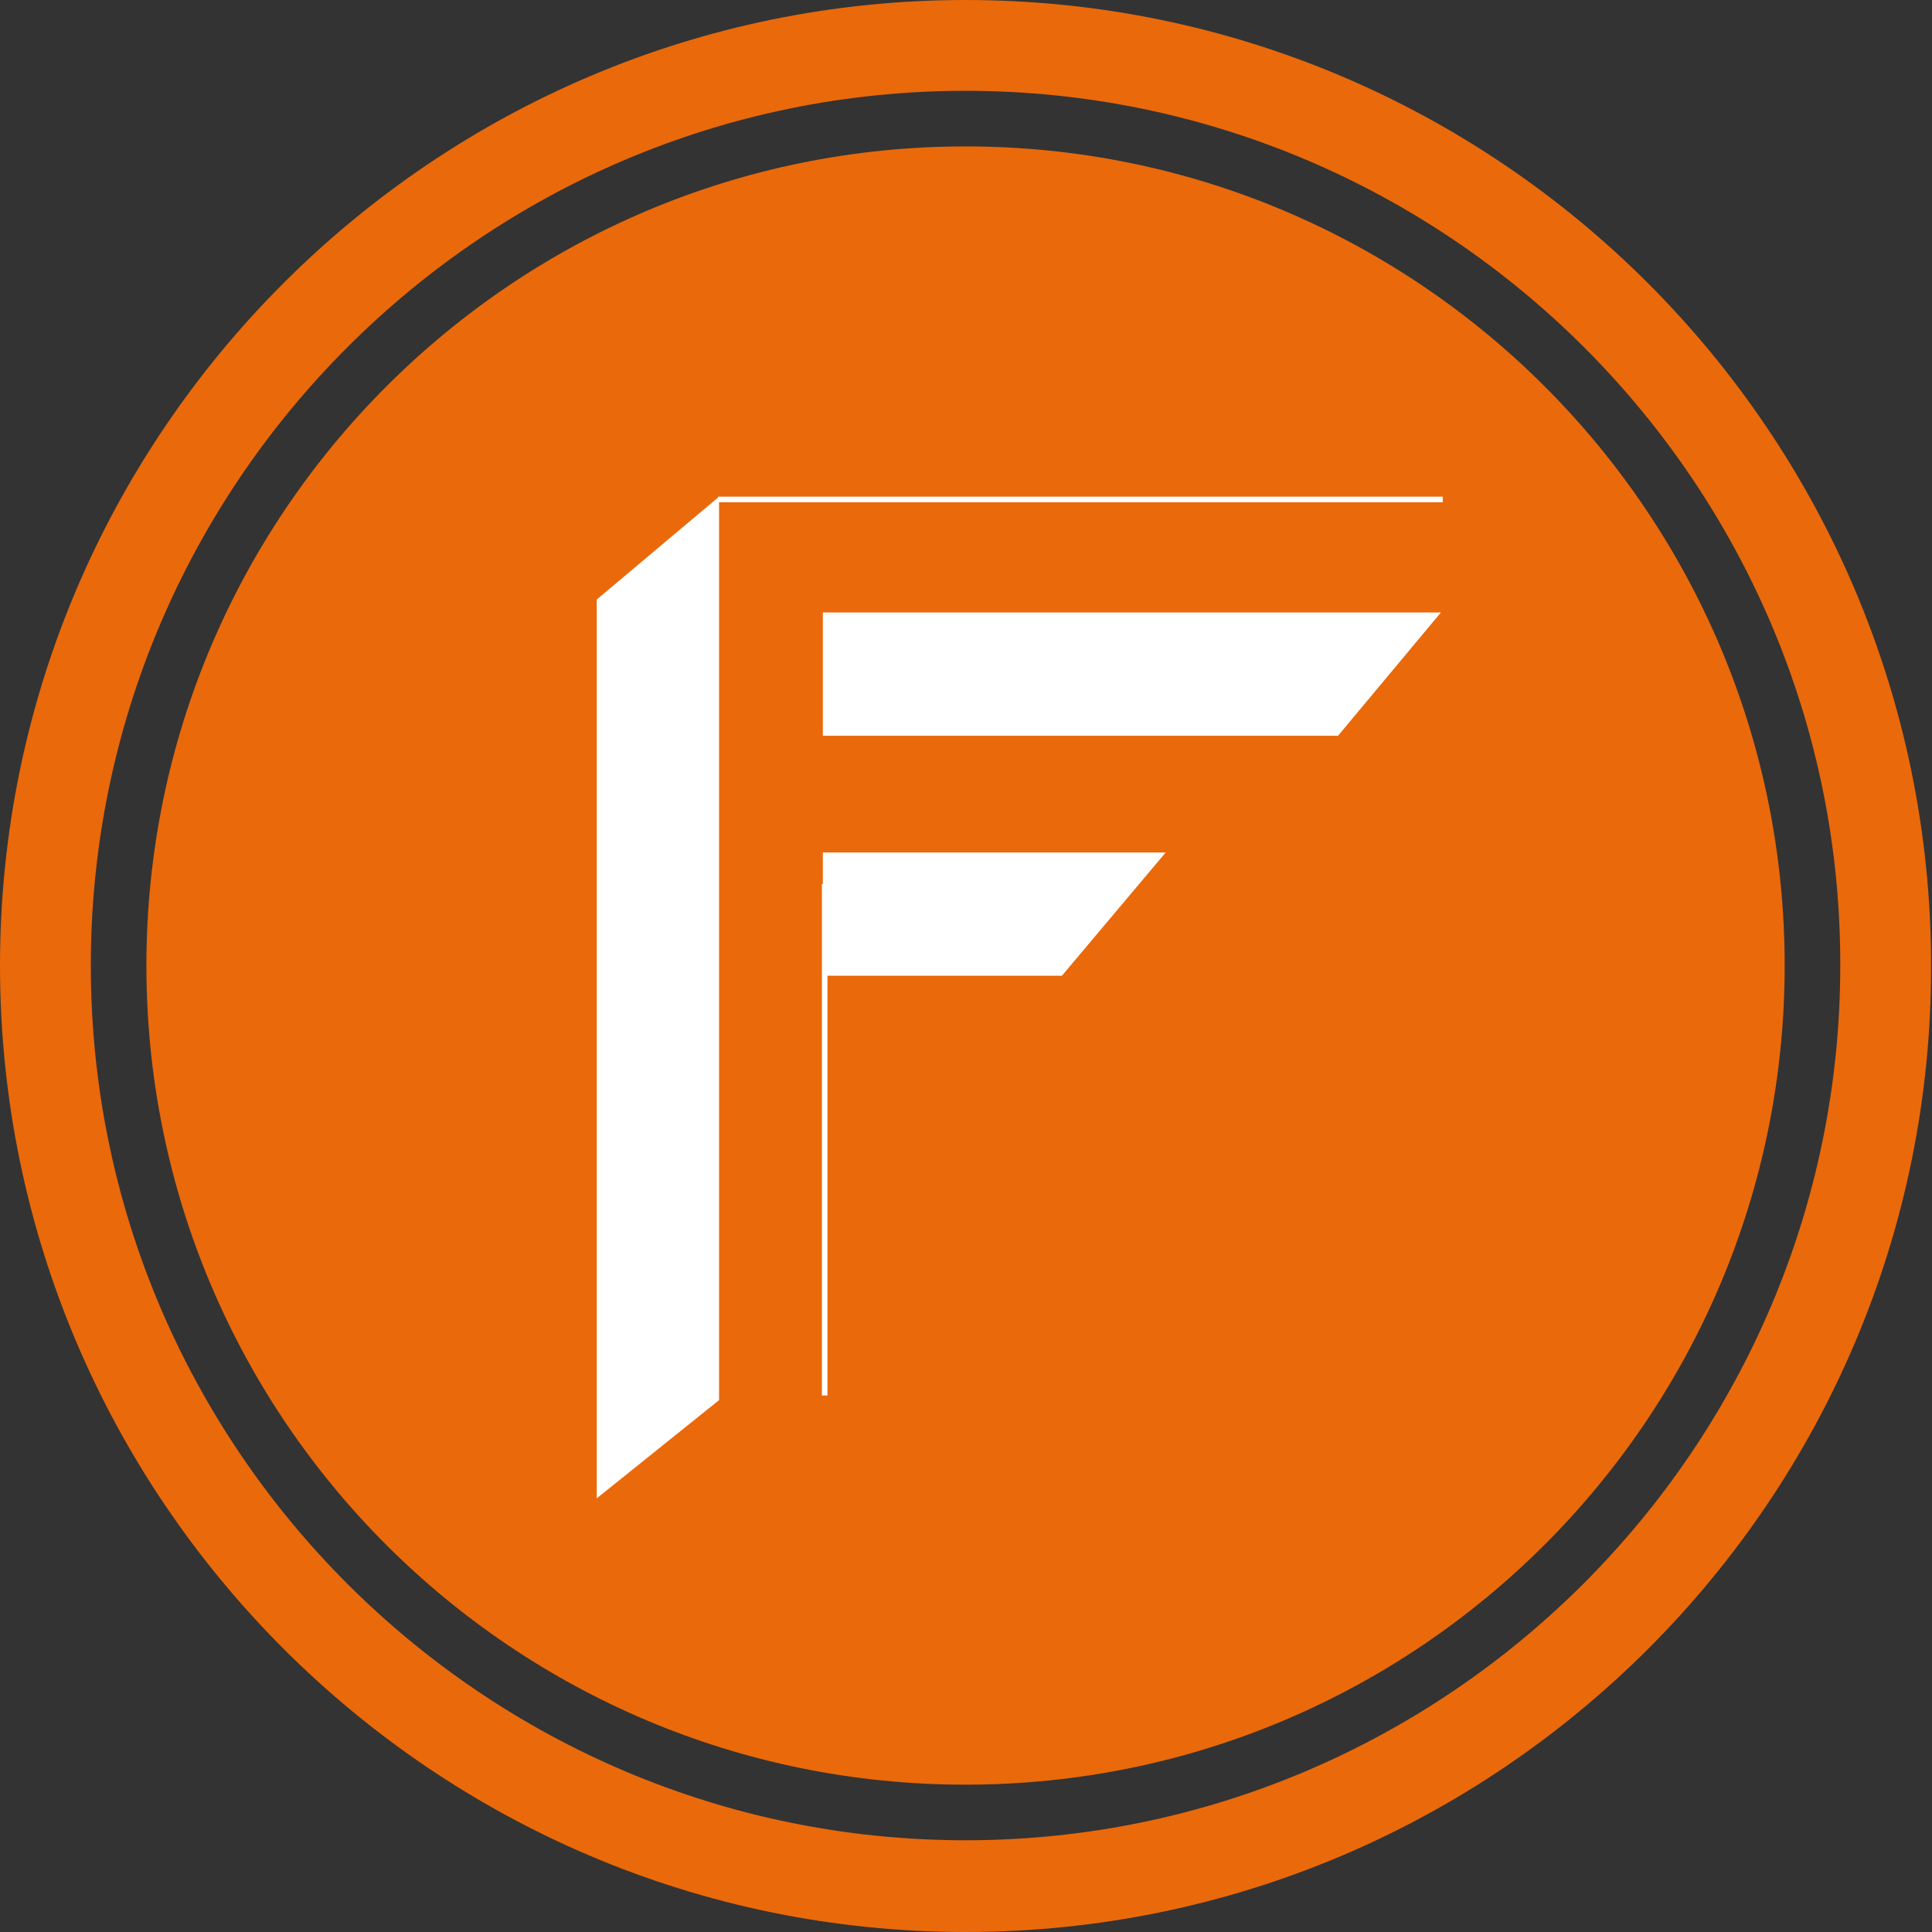
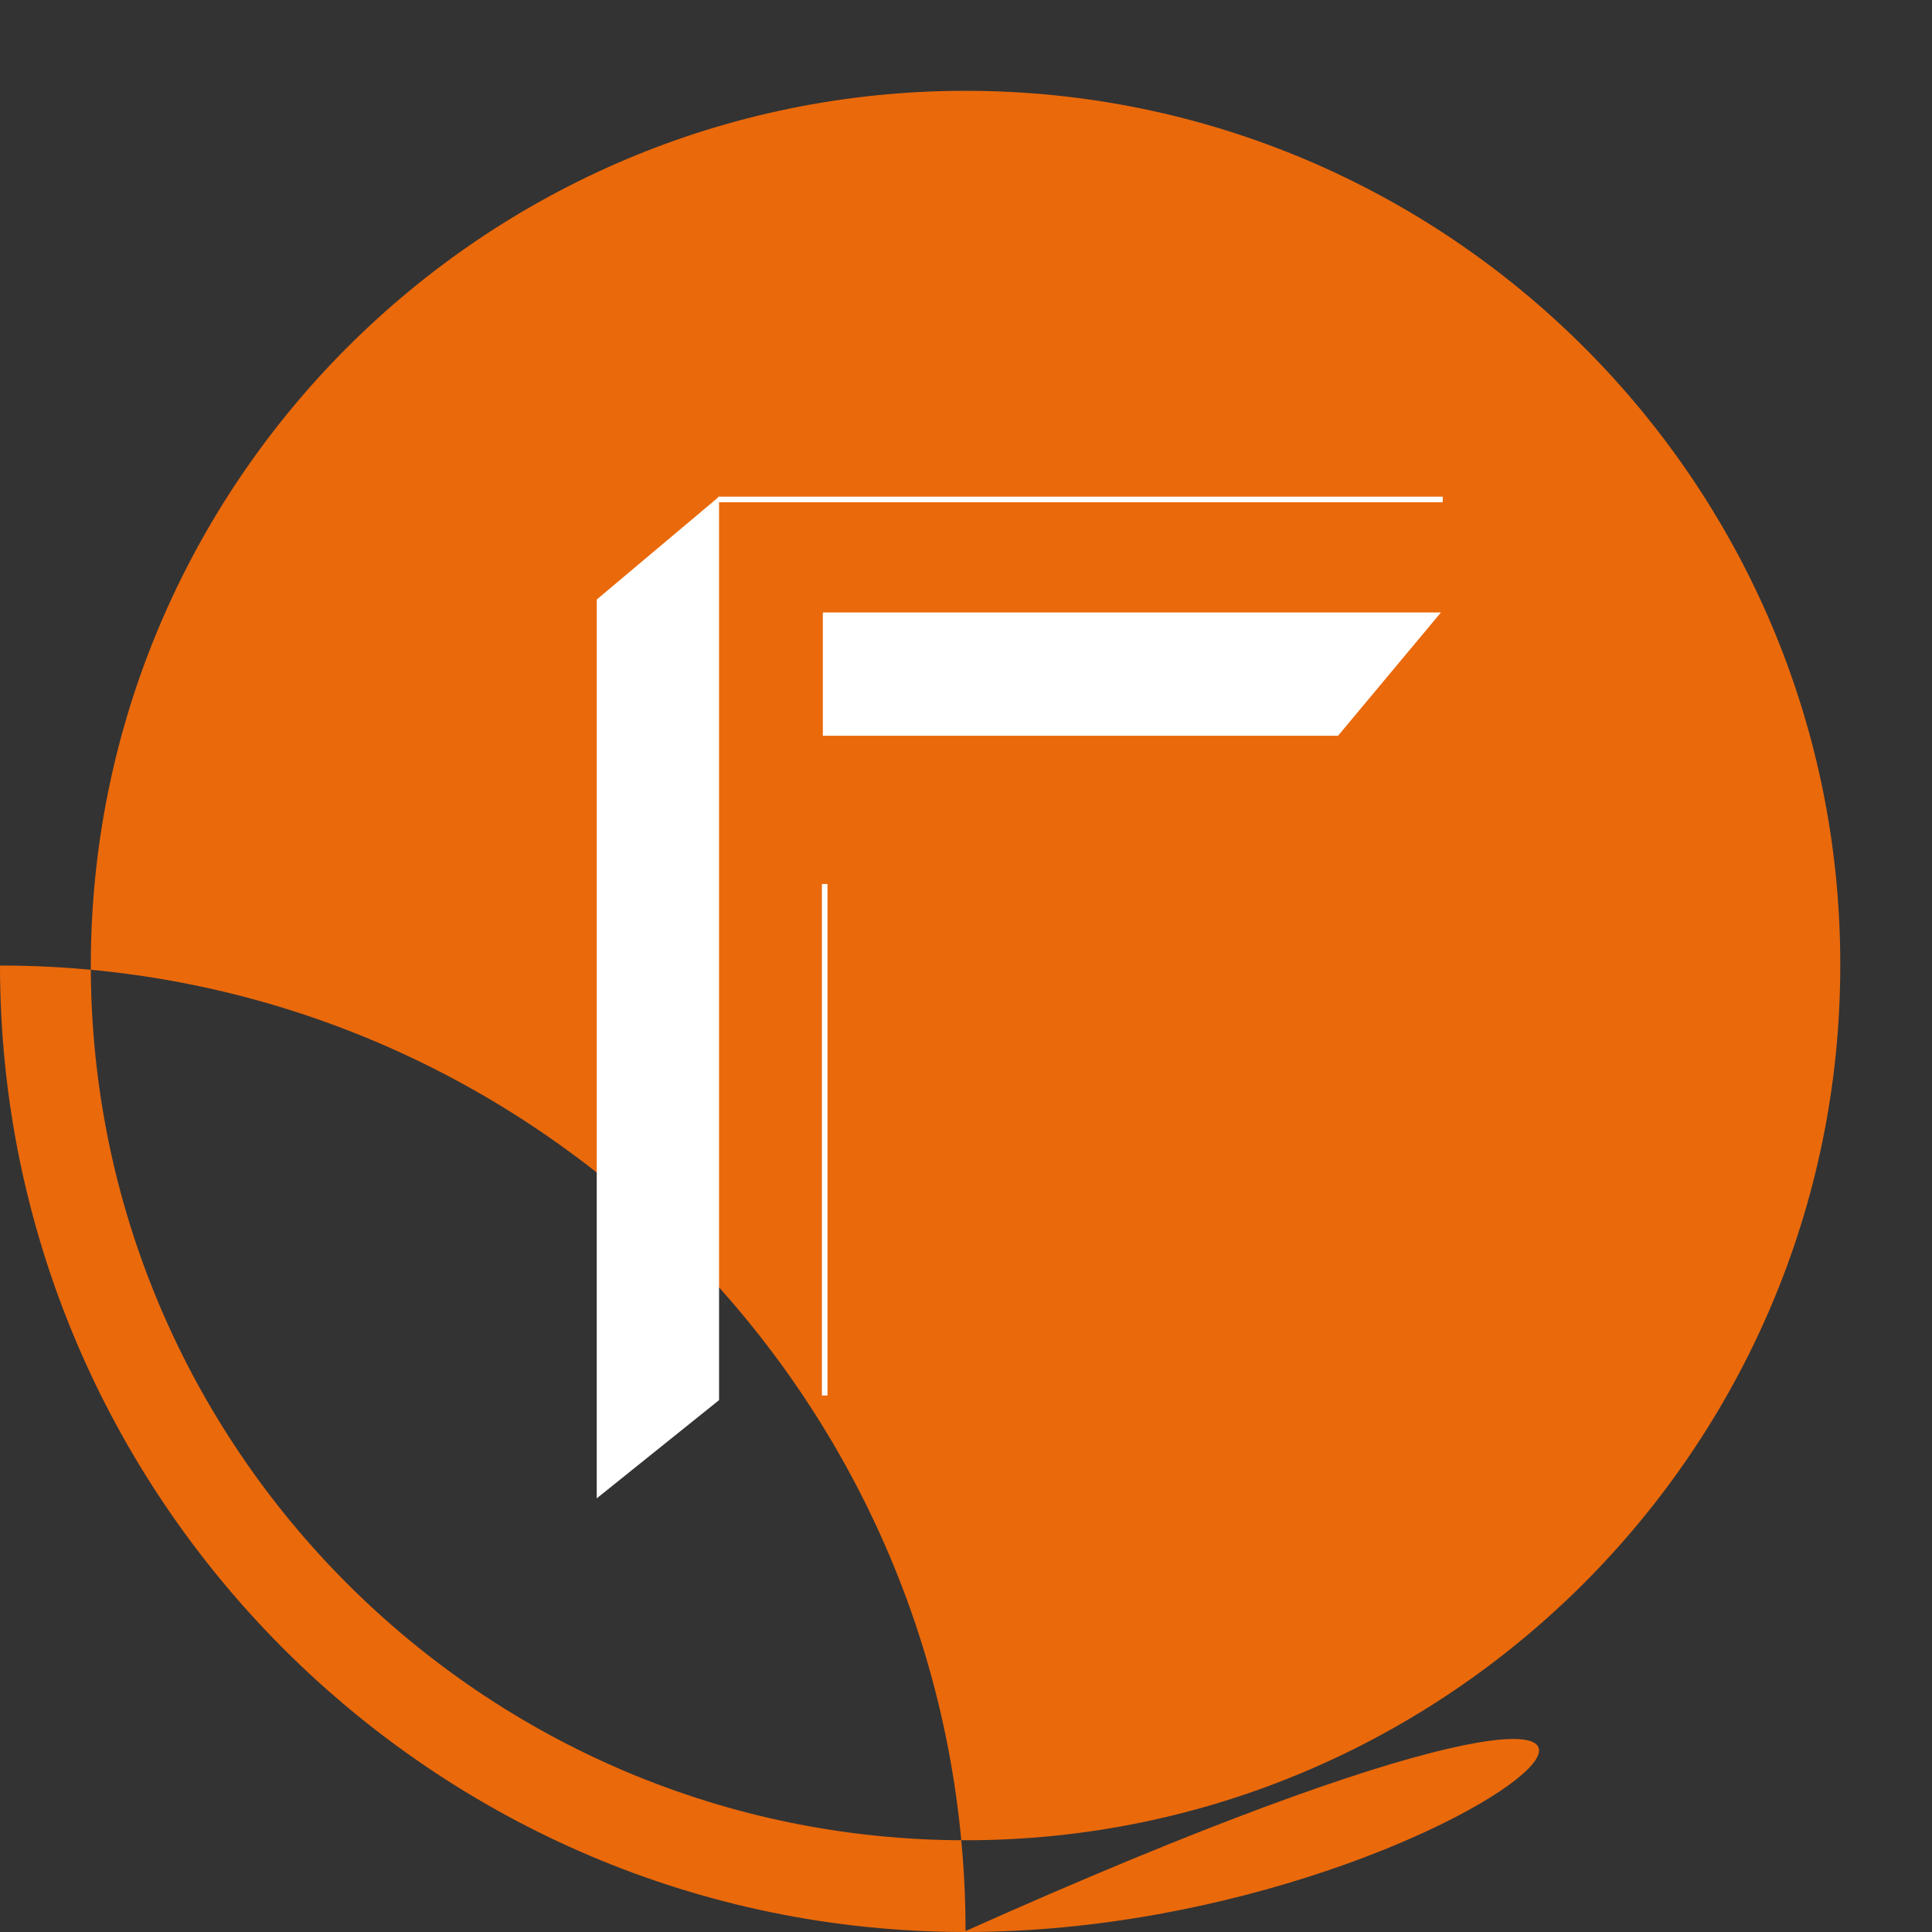
<svg xmlns="http://www.w3.org/2000/svg" version="1.1" id="Layer_1" x="0px" y="0px" viewBox="0 0 208.5 208.5" style="enable-background:new 0 0 208.5 208.5;" xml:space="preserve">
  <rect x="0" y="0" width="208.5" height="208.5" fill="#333333" stroke="none" />
  <style type="text/css">
	.st0{fill:#EA690B;}
	.st1{fill:#FFFFFF;}
</style>
  <g>
    <g>
-       <path class="st0" d="M104.2,208.5C46.8,208.5,0,161.7,0,104.2C0,46.8,46.8,0,104.2,0c57.5,0,104.2,46.8,104.2,104.2    C208.5,161.7,161.7,208.5,104.2,208.5z M104.2,9.8c-52.1,0-94.4,42.4-94.4,94.4c0,52.1,42.4,94.4,94.4,94.4s94.4-42.4,94.4-94.4    C198.7,52.2,156.3,9.8,104.2,9.8z" />
+       <path class="st0" d="M104.2,208.5C46.8,208.5,0,161.7,0,104.2c57.5,0,104.2,46.8,104.2,104.2    C208.5,161.7,161.7,208.5,104.2,208.5z M104.2,9.8c-52.1,0-94.4,42.4-94.4,94.4c0,52.1,42.4,94.4,94.4,94.4s94.4-42.4,94.4-94.4    C198.7,52.2,156.3,9.8,104.2,9.8z" />
    </g>
    <g>
-       <path class="st0" d="M15.8,104.2c0-48.8,39.6-88.4,88.4-88.4s88.4,39.6,88.4,88.4s-39.6,88.4-88.4,88.4S15.8,153.1,15.8,104.2z" />
-     </g>
+       </g>
    <g>
      <polygon class="st1" points="77.6,151.1 64.4,161.7 64.4,64.7 77.6,53.6   " />
-       <polygon class="st1" points="88.8,92 88.8,105.3 114.6,105.3 125.8,92   " />
      <polygon class="st1" points="88.8,66.1 88.8,79.4 144.4,79.4 155.5,66.1   " />
      <rect x="77.5" y="53.6" class="st1" width="78.2" height="0.6" />
      <rect x="88.7" y="95.4" class="st1" width="0.6" height="55.2" />
    </g>
  </g>
</svg>